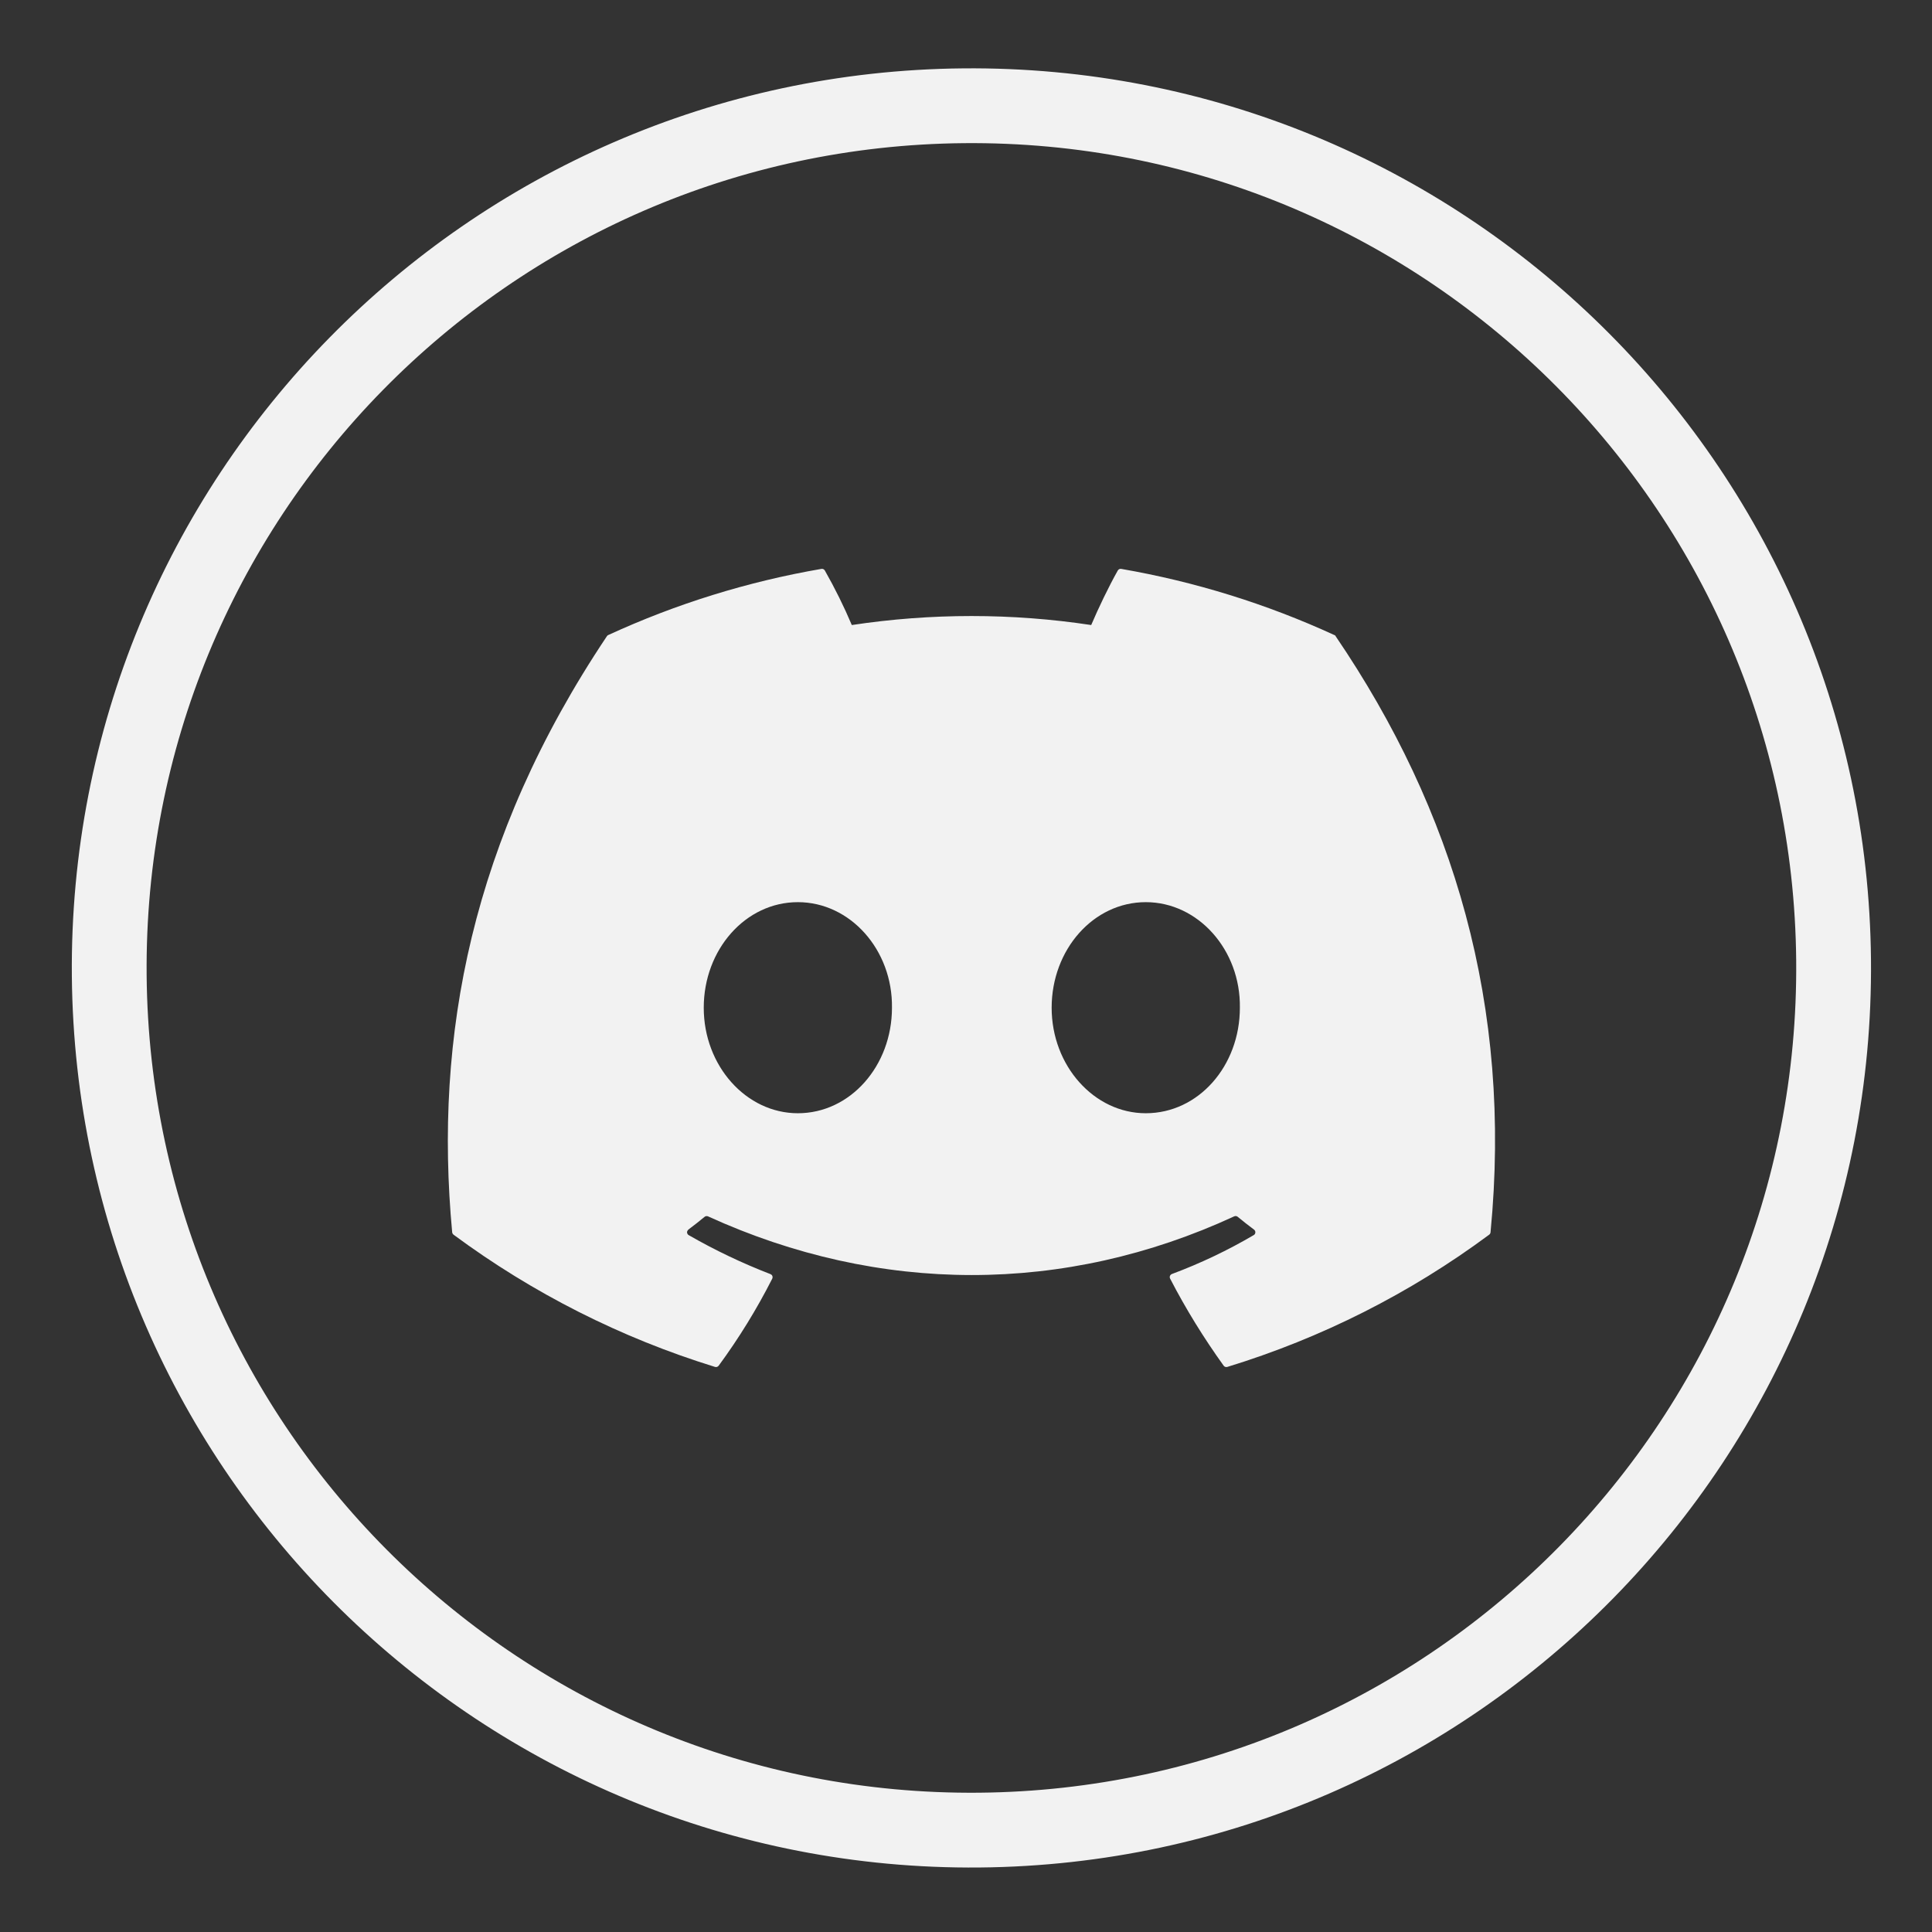
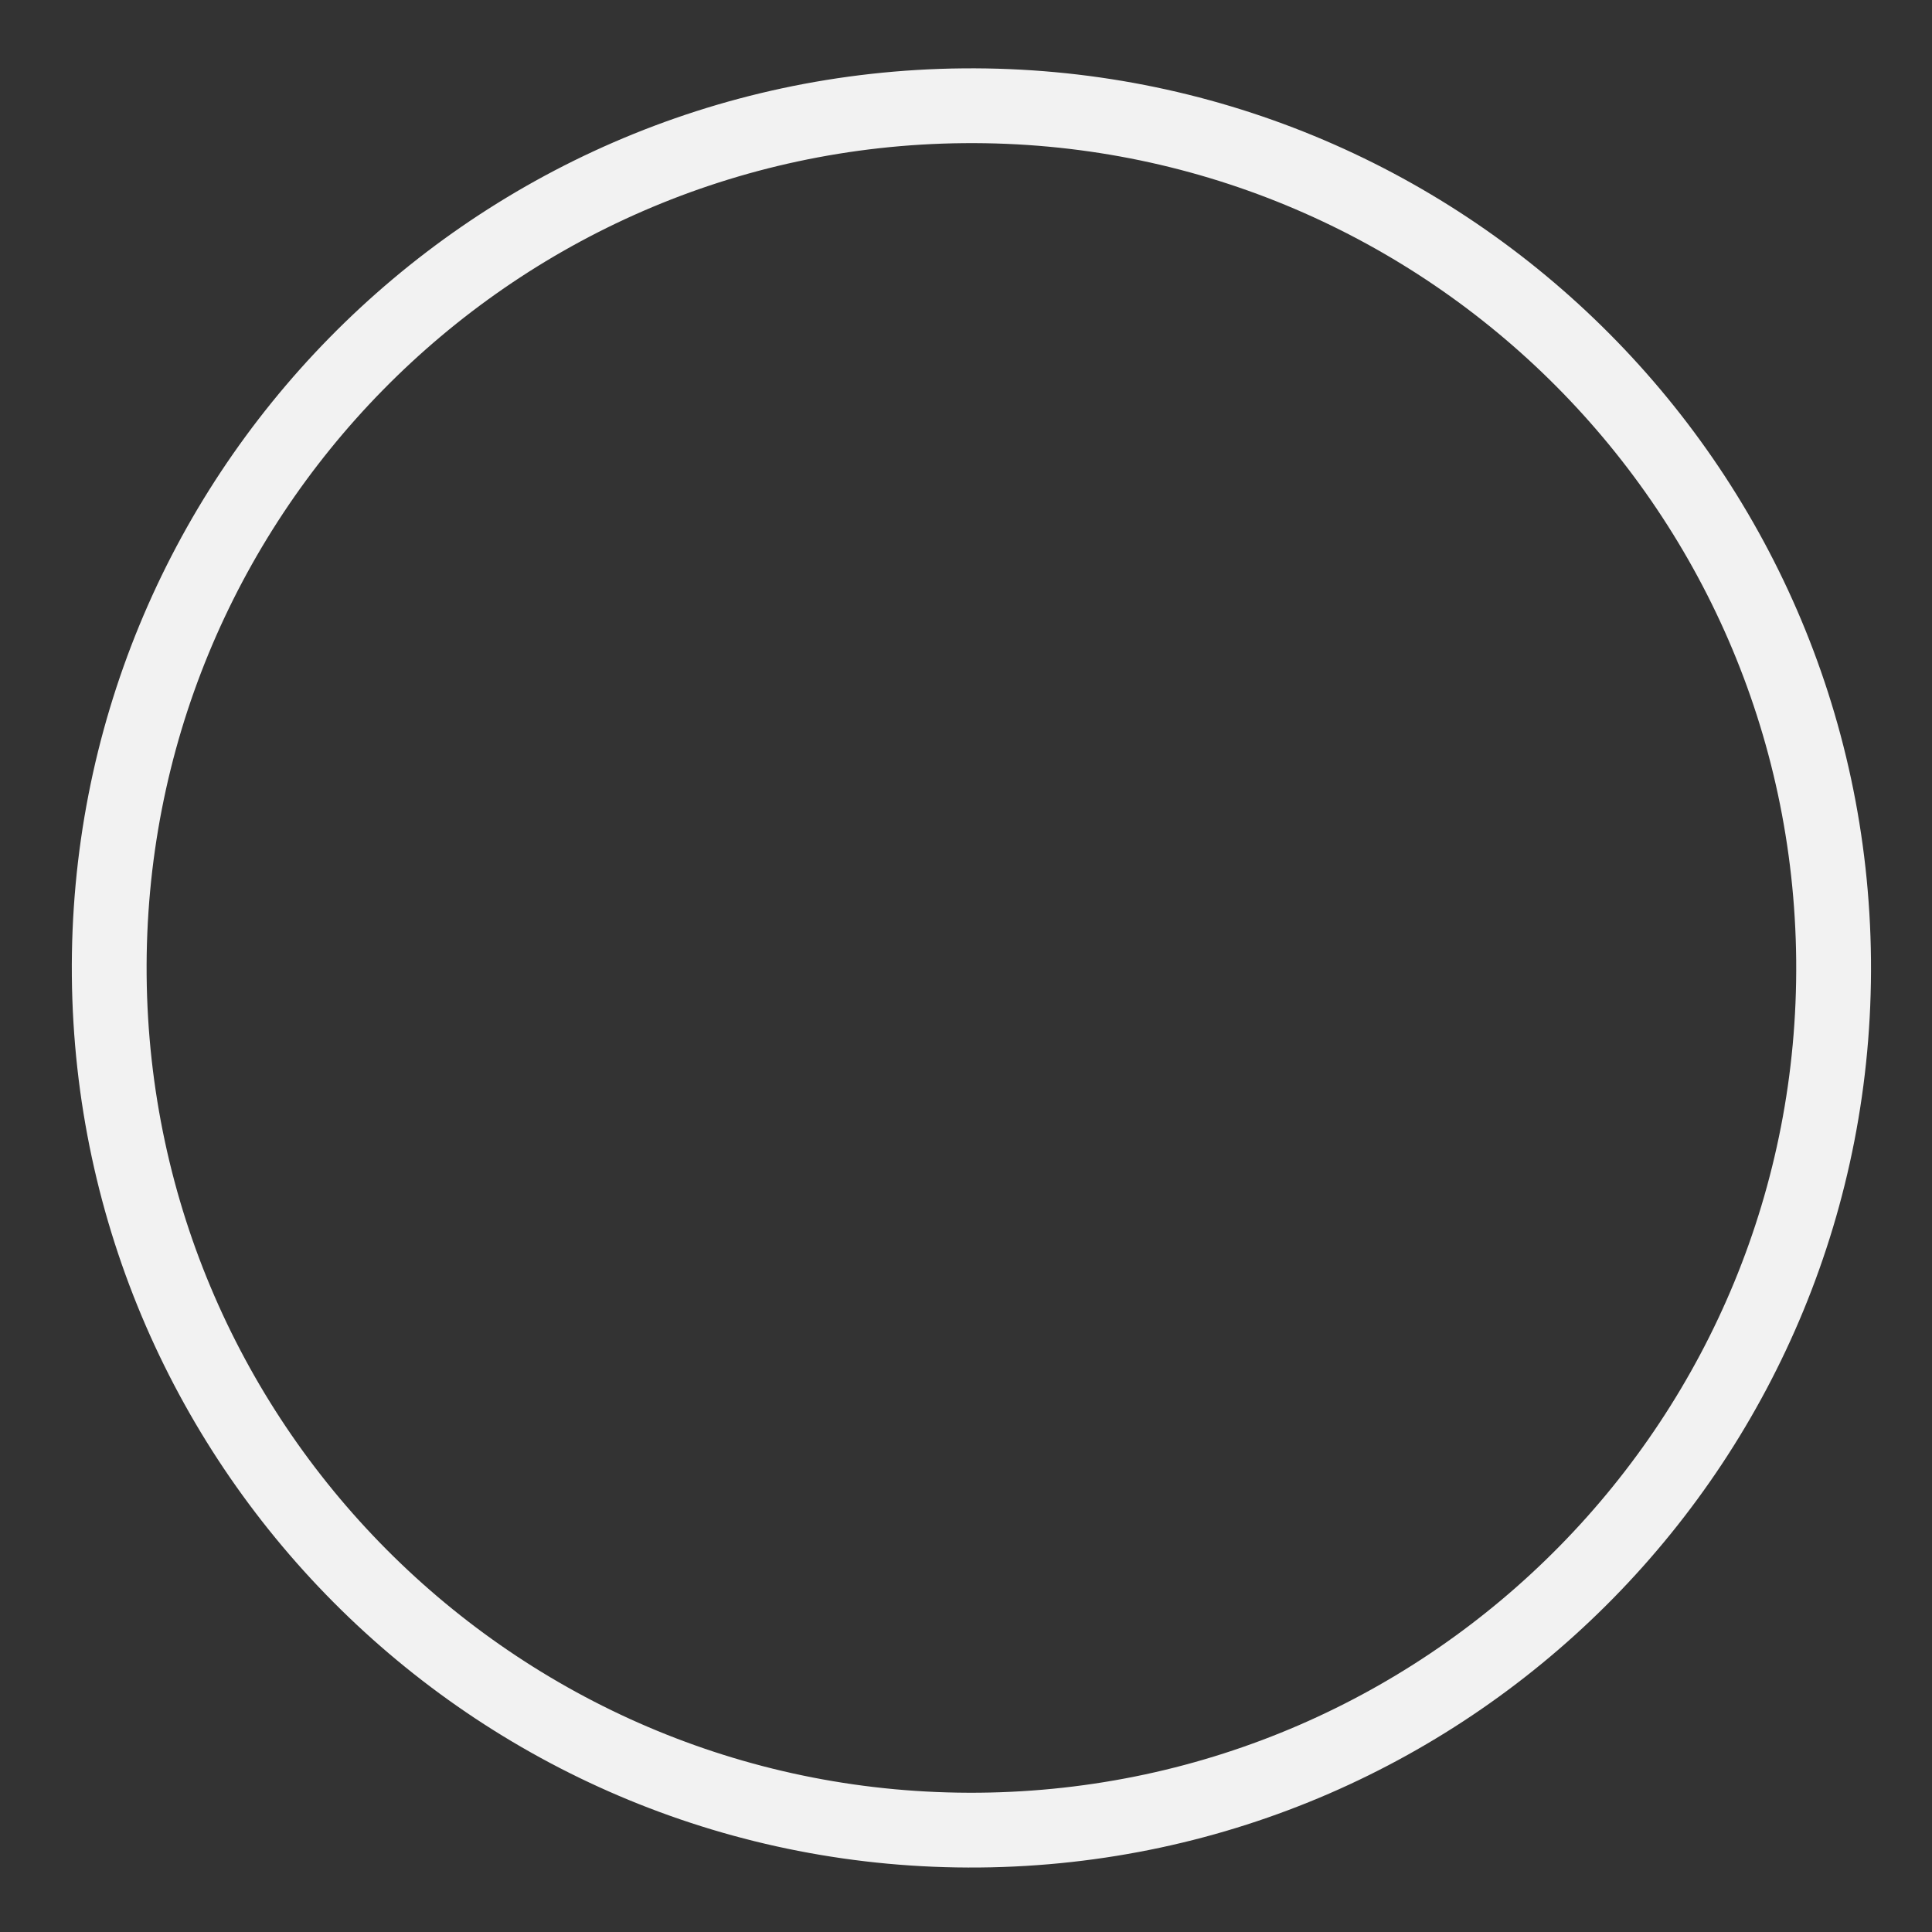
<svg xmlns="http://www.w3.org/2000/svg" width="66" height="66" viewBox="0 0 66 66" fill="none">
  <rect x="0" y="0" width="66" height="66" fill="#333333" stroke="none" />
  <path d="M33.454 62.519C49.721 62.37 62.786 49.063 62.638 32.796C62.489 16.53 49.181 3.464 32.915 3.613C16.649 3.762 3.583 17.069 3.732 33.336C3.881 49.602 17.188 62.668 33.454 62.519Z" stroke="#F2F2F2" stroke-width="2.555" stroke-miterlimit="10" />
-   <path d="M45.583 21.694C43.264 20.629 40.816 19.869 38.301 19.434C38.254 19.426 38.208 19.449 38.185 19.49C37.87 20.049 37.521 20.78 37.277 21.352C34.567 20.942 31.81 20.942 29.099 21.352C28.829 20.715 28.521 20.093 28.178 19.49C28.155 19.449 28.108 19.426 28.062 19.434C25.546 19.867 23.098 20.627 20.779 21.694C20.759 21.701 20.743 21.716 20.732 21.735C16.095 28.664 14.823 35.422 15.447 42.096C15.451 42.129 15.467 42.156 15.494 42.179C18.195 44.178 21.215 45.705 24.426 46.696C24.472 46.71 24.523 46.693 24.552 46.653C25.242 45.714 25.852 44.723 26.381 43.681C26.403 43.637 26.394 43.583 26.358 43.549L26.318 43.525C25.355 43.153 24.422 42.709 23.528 42.194C23.476 42.165 23.456 42.1 23.483 42.047L23.516 42.004C23.706 41.863 23.89 41.717 24.071 41.568C24.103 41.542 24.147 41.536 24.185 41.552C30.041 44.226 36.38 44.226 42.163 41.552C42.202 41.534 42.249 41.54 42.282 41.568C42.462 41.717 42.647 41.862 42.837 42.004C42.887 42.039 42.9 42.109 42.865 42.16C42.856 42.173 42.843 42.186 42.827 42.194C41.936 42.717 41.002 43.161 40.034 43.522C40.003 43.534 39.979 43.558 39.967 43.59C39.956 43.62 39.959 43.653 39.974 43.681C40.511 44.721 41.126 45.713 41.801 46.653C41.829 46.693 41.88 46.71 41.927 46.696C45.144 45.711 48.17 44.184 50.872 42.179C50.899 42.16 50.916 42.129 50.919 42.096C51.666 34.38 49.669 27.677 45.629 21.736C45.623 21.715 45.606 21.7 45.585 21.694M27.256 38.03C25.491 38.03 24.041 36.412 24.041 34.426C24.041 32.441 25.464 30.819 27.256 30.819C29.047 30.819 30.498 32.452 30.471 34.426C30.471 36.412 29.047 38.03 27.256 38.03ZM39.141 38.03C37.38 38.03 35.926 36.412 35.926 34.426C35.926 32.441 37.35 30.819 39.141 30.819C40.932 30.819 42.385 32.452 42.356 34.426C42.356 36.412 40.945 38.03 39.141 38.03Z" fill="#F2F2F2" />
</svg>